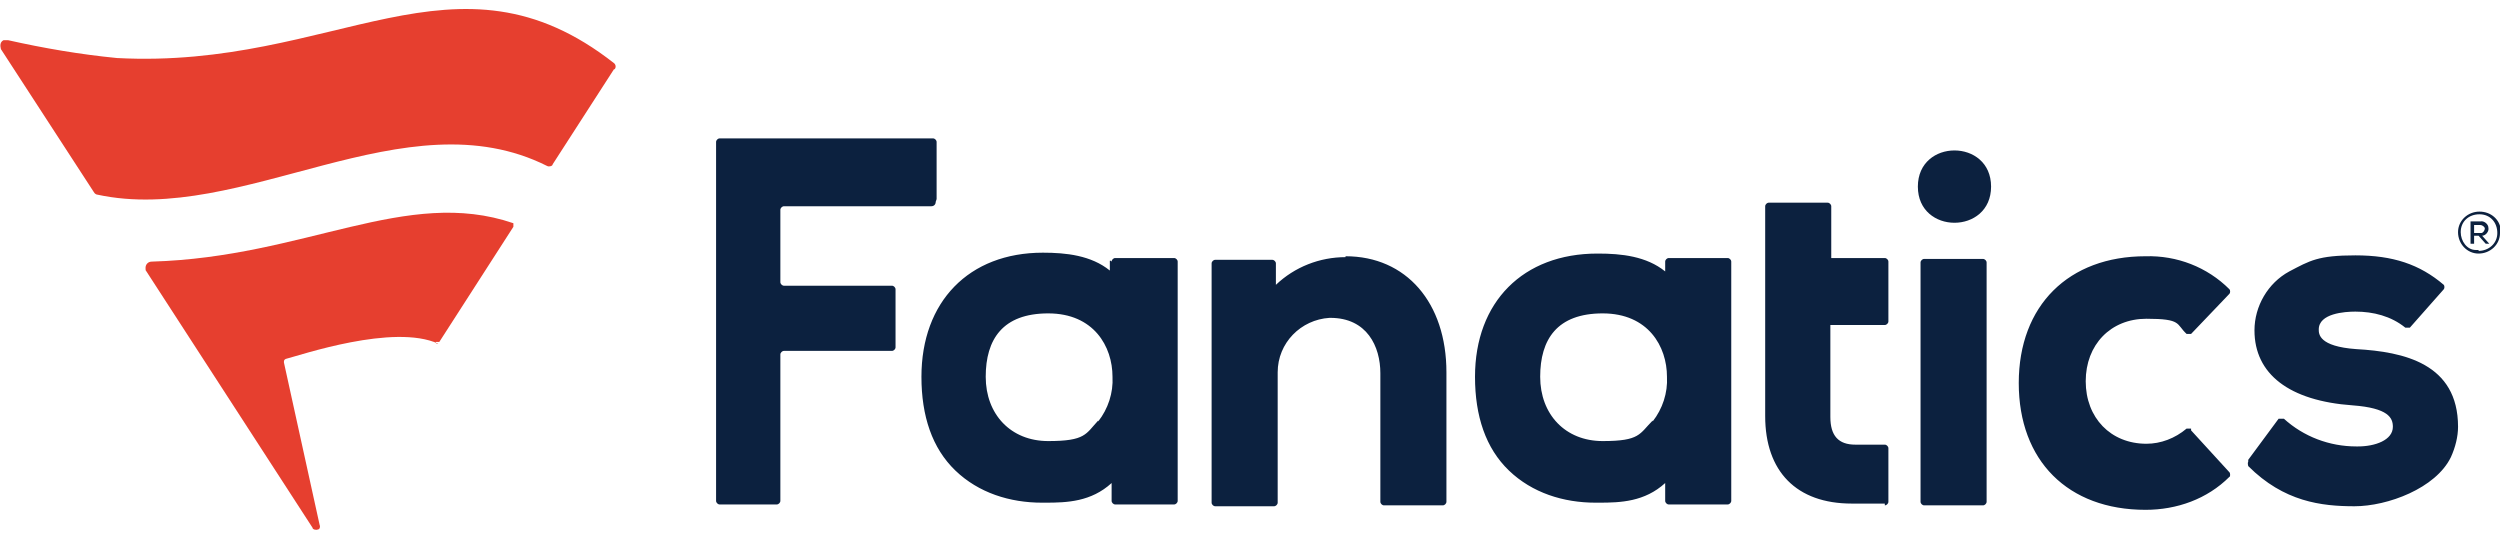
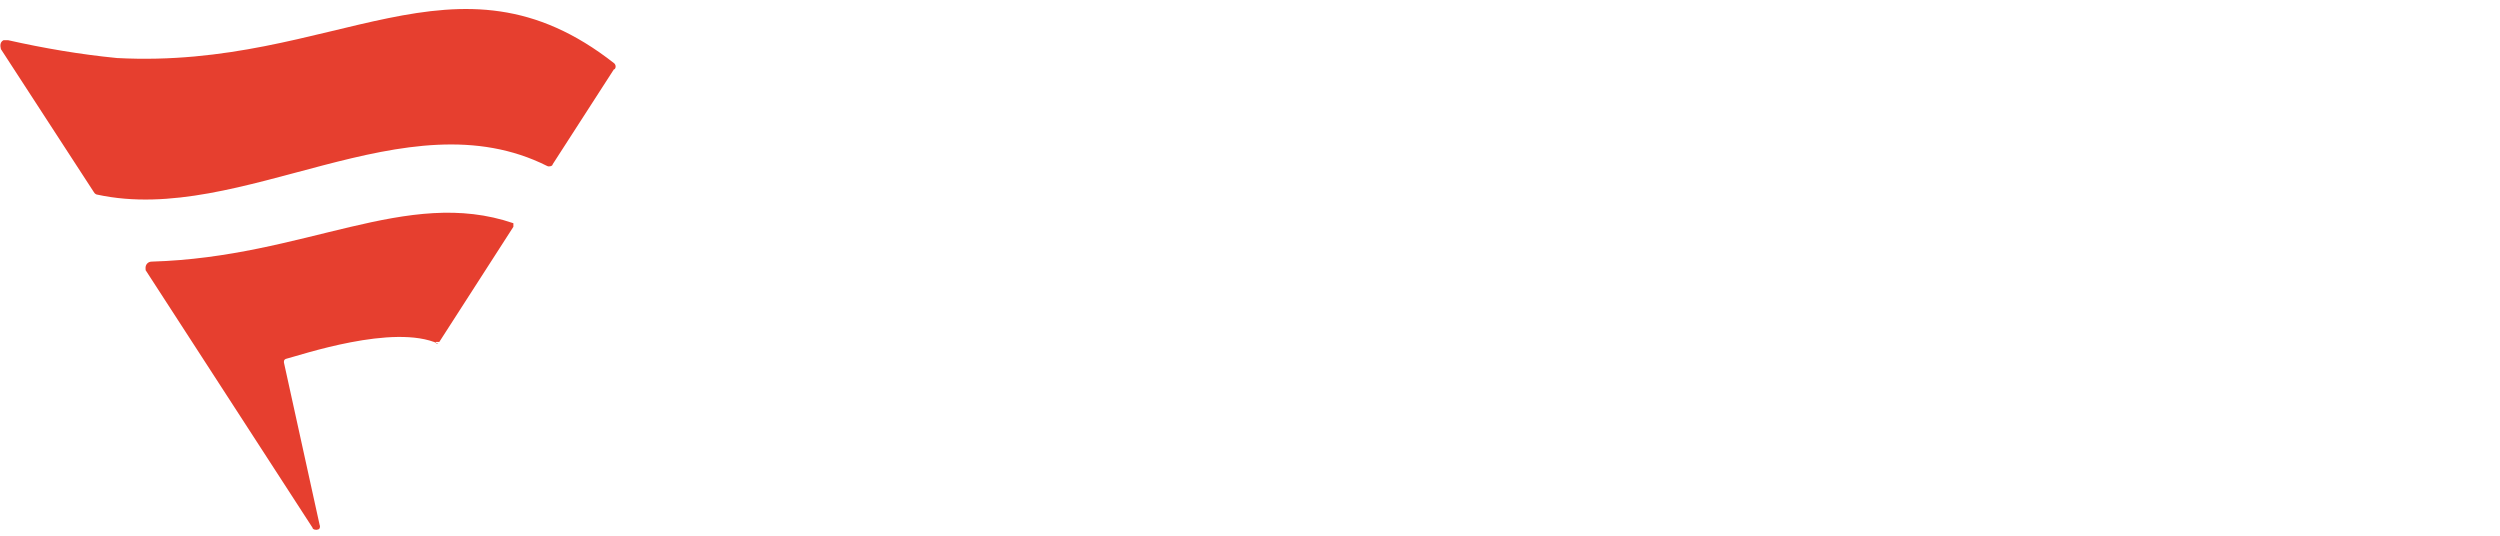
<svg xmlns="http://www.w3.org/2000/svg" viewBox="0 0 280 60">
-   <path d="m150.7 28.7c6.8 0 11.3 5.2 11.3 13v14.5c0 .2-.2.4-.4.4h-6.6c-.2 0-.4-.2-.4-.4v-14.4c0-3-1.5-6.2-5.6-6.2h-.1c-3.2.2-5.8 2.8-5.8 6.1v14.6c0 .2-.2.4-.4.4h-6.6c-.2 0-.4-.2-.4-.4v-26.8c0-.2.2-.4.4-.4h6.4c.2 0 .4.2.4.4v2.4c2.1-2 4.9-3.1 7.8-3.1m101.1 22.9c-.1.2 0 .4 0 .5 4 4 8.2 4.5 11.9 4.5s9.1-2 10.8-5.5c.5-1.1.8-2.3.8-3.4 0-7.1-6.1-8.4-11.4-8.7-4.2-.3-4.2-1.7-4.2-2.2 0-1.8 2.9-2 4.1-2 2 0 4 .5 5.6 1.8h.5l3.8-4.3c.1-.1.1-.4 0-.5-2.7-2.3-5.7-3.3-9.9-3.3s-5.1.6-7.4 1.8c-2.4 1.3-3.9 3.9-3.9 6.6 0 4.9 3.9 7.9 11 8.4 4 .3 4.5 1.4 4.5 2.4 0 1.5-2 2.2-3.9 2.2h-.2c-3 0-5.9-1.1-8.1-3.1-.2 0-.4 0-.6 0l-3.4 4.6v.2zm-66.7-4.5c1.1-1.4 1.7-3.2 1.6-5 0-3.4-2.1-7.1-7.2-7.1s-7 2.9-7 7.1 2.8 7.2 7 7.2 4.1-.8 5.6-2.3m1.4-17.8c0-.2.2-.4.4-.4h6.6c.2 0 .4.2.4.4v26.8c0 .2-.2.4-.4.4h-6.6c-.2 0-.4-.2-.4-.4v-2c-2.3 2.1-5 2.2-7.4 2.2h-.4c-3.6 0-7.1-1.1-9.7-3.6s-3.8-6.1-3.8-10.5c0-8.4 5.4-13.8 13.7-13.8h.1c2.6 0 5.4.3 7.5 2v-1.2zm-81.6-7v-6.4c0-.2-.2-.4-.4-.4h-23.9c-.2 0-.4.2-.4.4v40.2c0 .2.2.4.4.4h6.4c.2 0 .4-.2.4-.4v-16.4c0-.2.2-.4.4-.4h12.1c.2 0 .4-.2.4-.4v-6.5c0-.2-.2-.4-.4-.4h-12.1c-.2 0-.4-.2-.4-.4v-8.1c0-.2.2-.4.4-.4h16.5c.3 0 .5-.2.5-.5m140.6 25.4c-.1 0-.4 0-.5 0-1.3 1.1-2.9 1.7-4.5 1.7-4 0-6.8-2.9-6.8-7s2.8-7 6.8-7 3.3.6 4.5 1.7h.5l4.3-4.5c.1-.1.1-.4 0-.5-2.5-2.5-5.9-3.8-9.4-3.7-8.6 0-14.2 5.5-14.2 14.2s5.5 14.2 14.2 14.2c3.5 0 6.9-1.2 9.4-3.7.1 0 .1-.4 0-.5l-4.3-4.7zm-34.3 8.6c.2 0 .4-.2.4-.4v-6c0-.2-.2-.4-.4-.4h-3.3c-1.9 0-2.8-1-2.8-3.1v-10.3h6.1c.2 0 .4-.2.4-.4v-6.7c0-.2-.2-.4-.4-.4h-6v-5.8c0-.2-.2-.4-.4-.4h-6.6c-.2 0-.4.2-.4.4v23.5c0 6.2 3.5 9.8 9.7 9.8h3.7zm-88.1-9.4c1.1-1.4 1.7-3.2 1.6-5 0-3.4-2.1-7.1-7.2-7.1s-7 2.9-7 7.1 2.8 7.2 7 7.2 4.2-.8 5.6-2.3m1.5-17.8c0-.2.2-.4.4-.4h6.6c.2 0 .4.2.4.4v26.8c0 .2-.2.4-.4.4h-6.6c-.2 0-.4-.2-.4-.4v-2c-2.3 2.1-5 2.2-7.4 2.2h-.4c-3.6 0-7.1-1.1-9.7-3.6s-3.8-6.1-3.8-10.5c0-8.4 5.3-13.9 13.6-13.9 2.6 0 5.4.3 7.5 2v-1.1h.1zm91 27.3h6.6c.2 0 .4-.2.4-.4v-26.8c0-.2-.2-.4-.4-.4h-6.6c-.2 0-.4.2-.4.4v26.8c0 .2.2.4.4.4m7.5-35.7c0-5.4-8.2-5.4-8.2 0s8.2 5.4 8.2 0" fill="#0c213f" />
  <path d="m68.8 7.7-6.9 10.7c0 .2-.4.3-.6.2-15.9-8-34.2 6.7-50.4 3.2-.1 0-.3-.1-.4-.3 0 0-7.8-12-10.4-16-.1-.4-.1-.8.3-1h.5c4 .9 8.1 1.6 12.2 2 24.5 1.3 37.9-13.4 55.7.6.2.2.2.5 0 .7zm-20 30.6h.4l8.3-12.9v-.4c-12-4.1-23.3 3.8-40.5 4.3-.4 0-.7.3-.7.7s0 .2.1.4l18.6 28.7c0 .2.4.3.6.2.2 0 .3-.3.2-.5l-4-18.2c0-.2 0-.3.2-.4 1.6-.4 12.1-4 17.1-1.7h-.2z" fill="#e63f2f" />
-   <path d="m280 26.1c0 1.3-1.1 2.3-2.4 2.3s-2.3-1.1-2.3-2.4 1.1-2.3 2.4-2.3 2.3.9 2.4 2.1v.3zm-2.4 2c1.1 0 2.1-.8 2.1-2s-.8-2.1-2-2.1-2.1.8-2.1 2c0 1 .7 2 1.7 2h.3zm.4-1.7c.4 0 .8-.5.7-.9 0-.4-.5-.8-.9-.7h-1.1v2.5h.4v-.9h.5l.8.9h.4zm-.2-1.2c.2 0 .5.2.5.4s-.2.5-.4.5h-.8v-.9h.8z" fill="#0c213f" />
</svg>